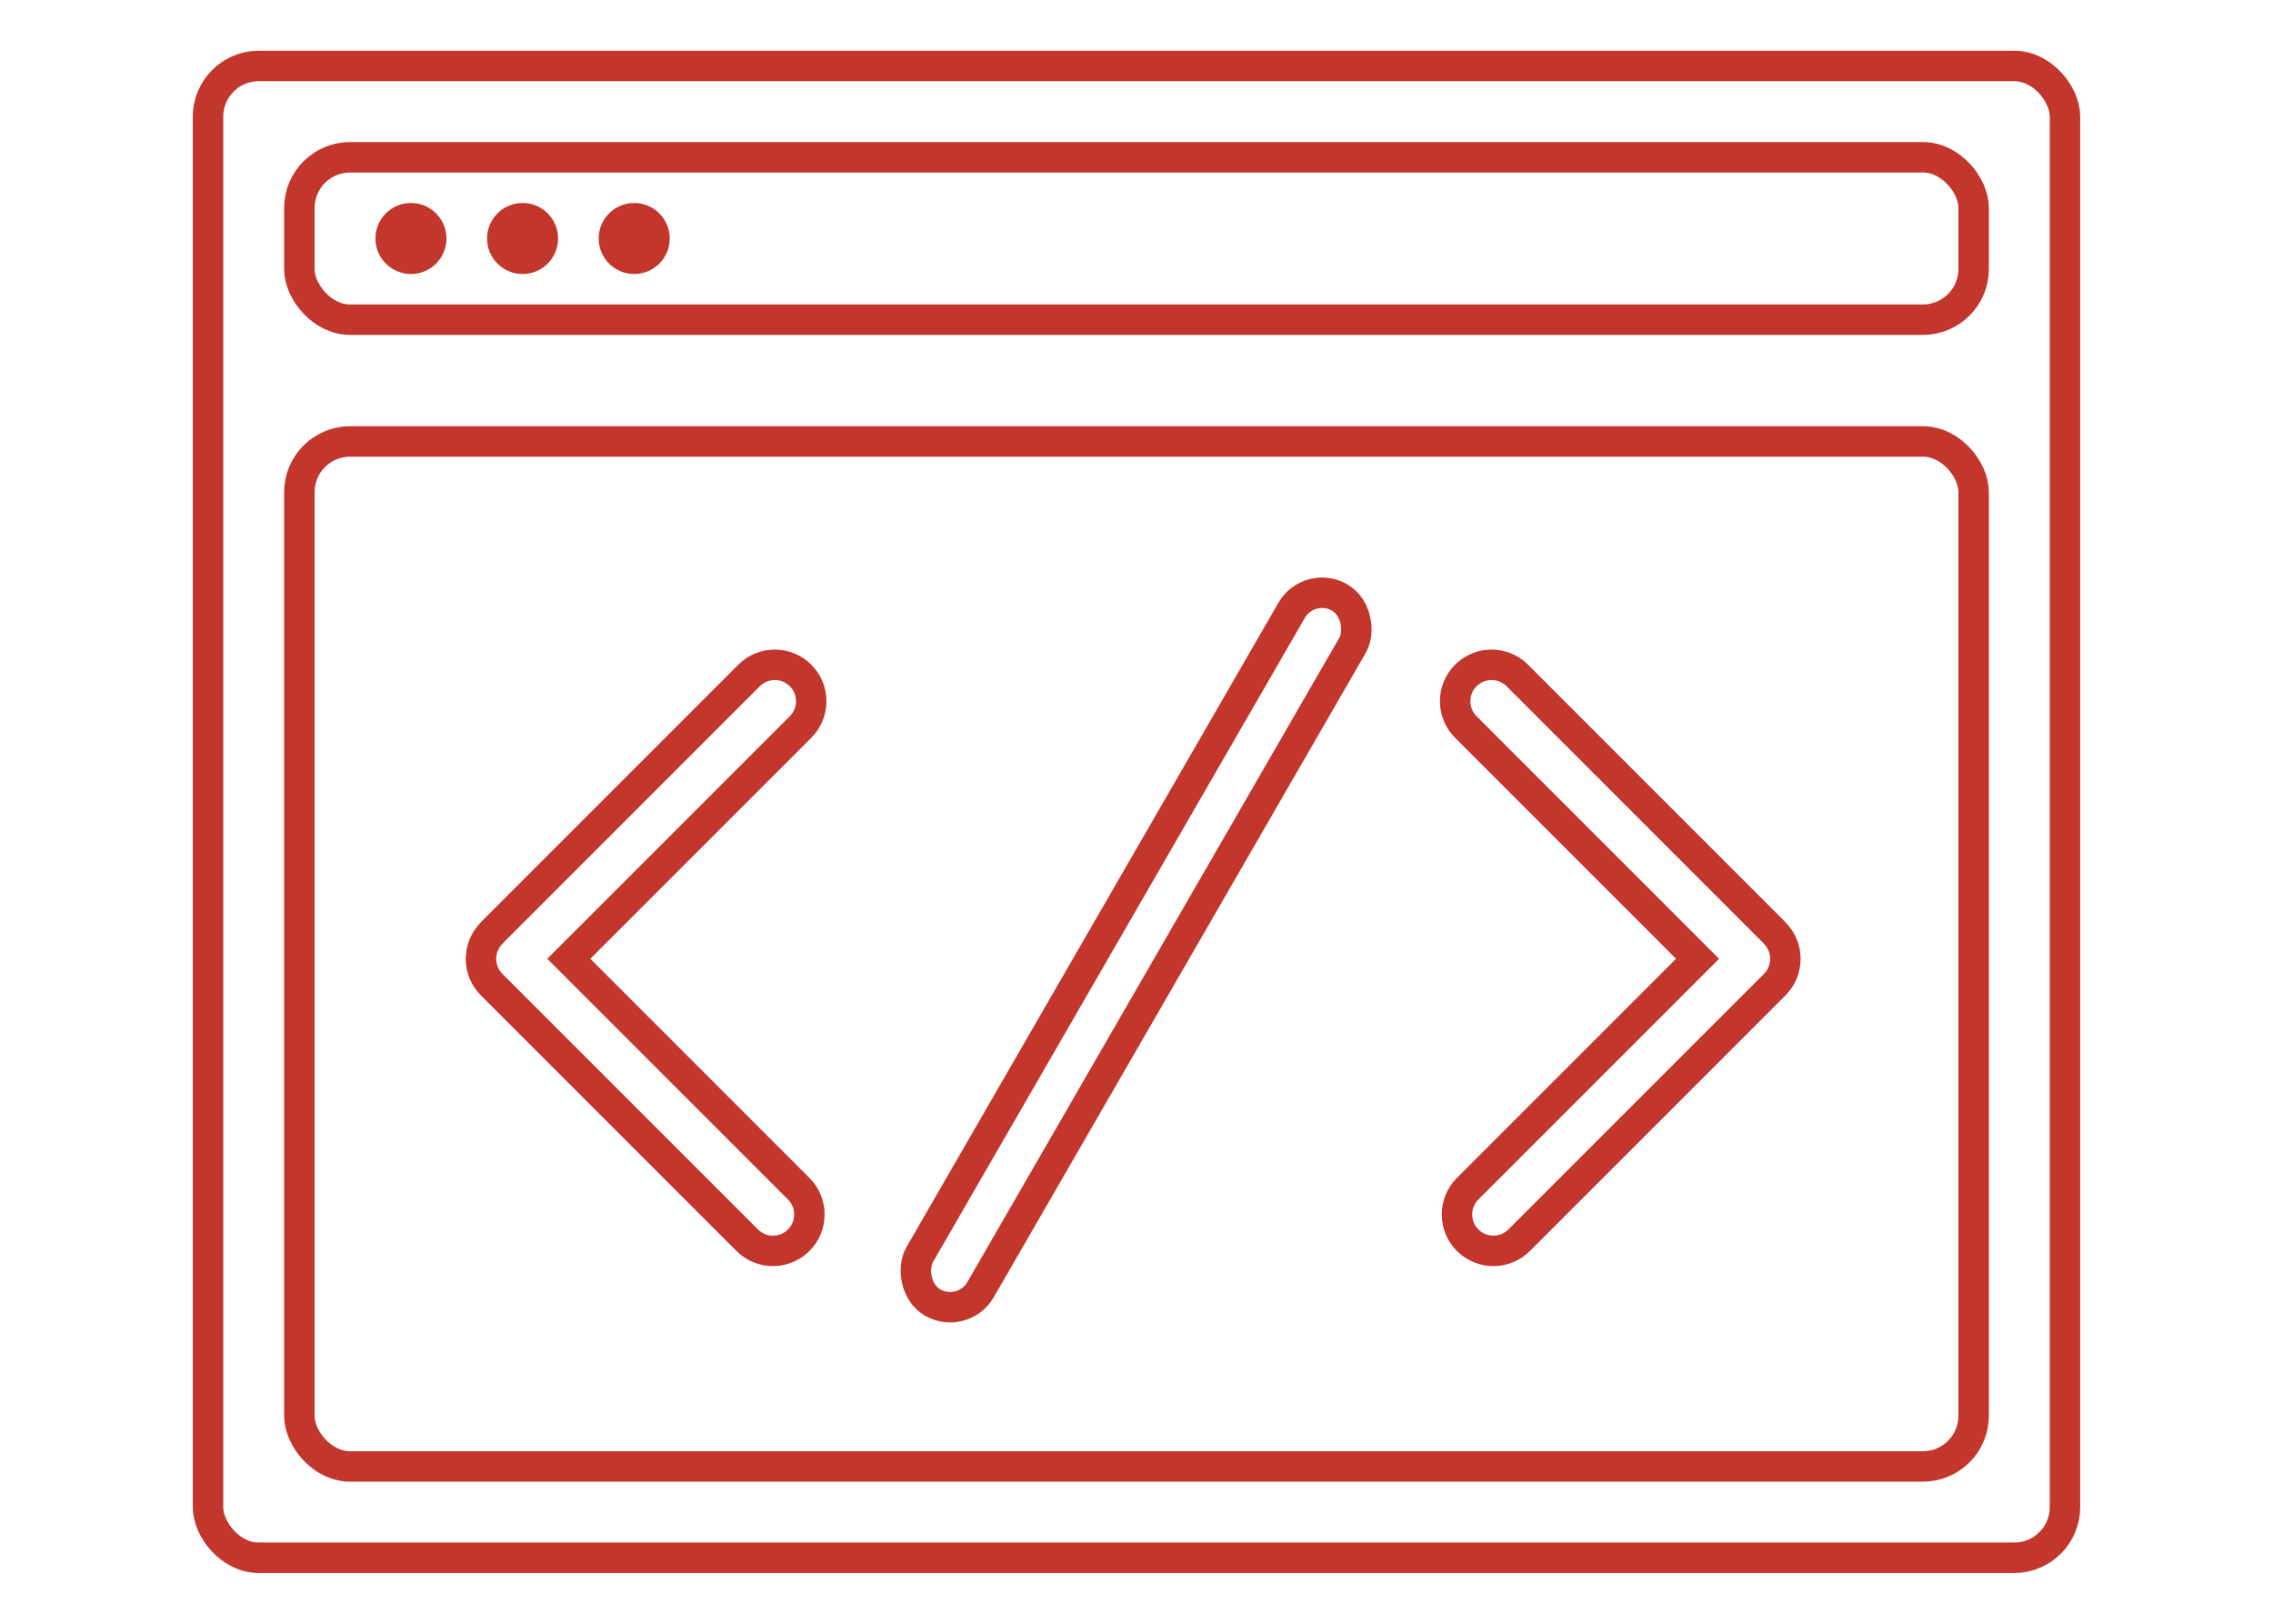
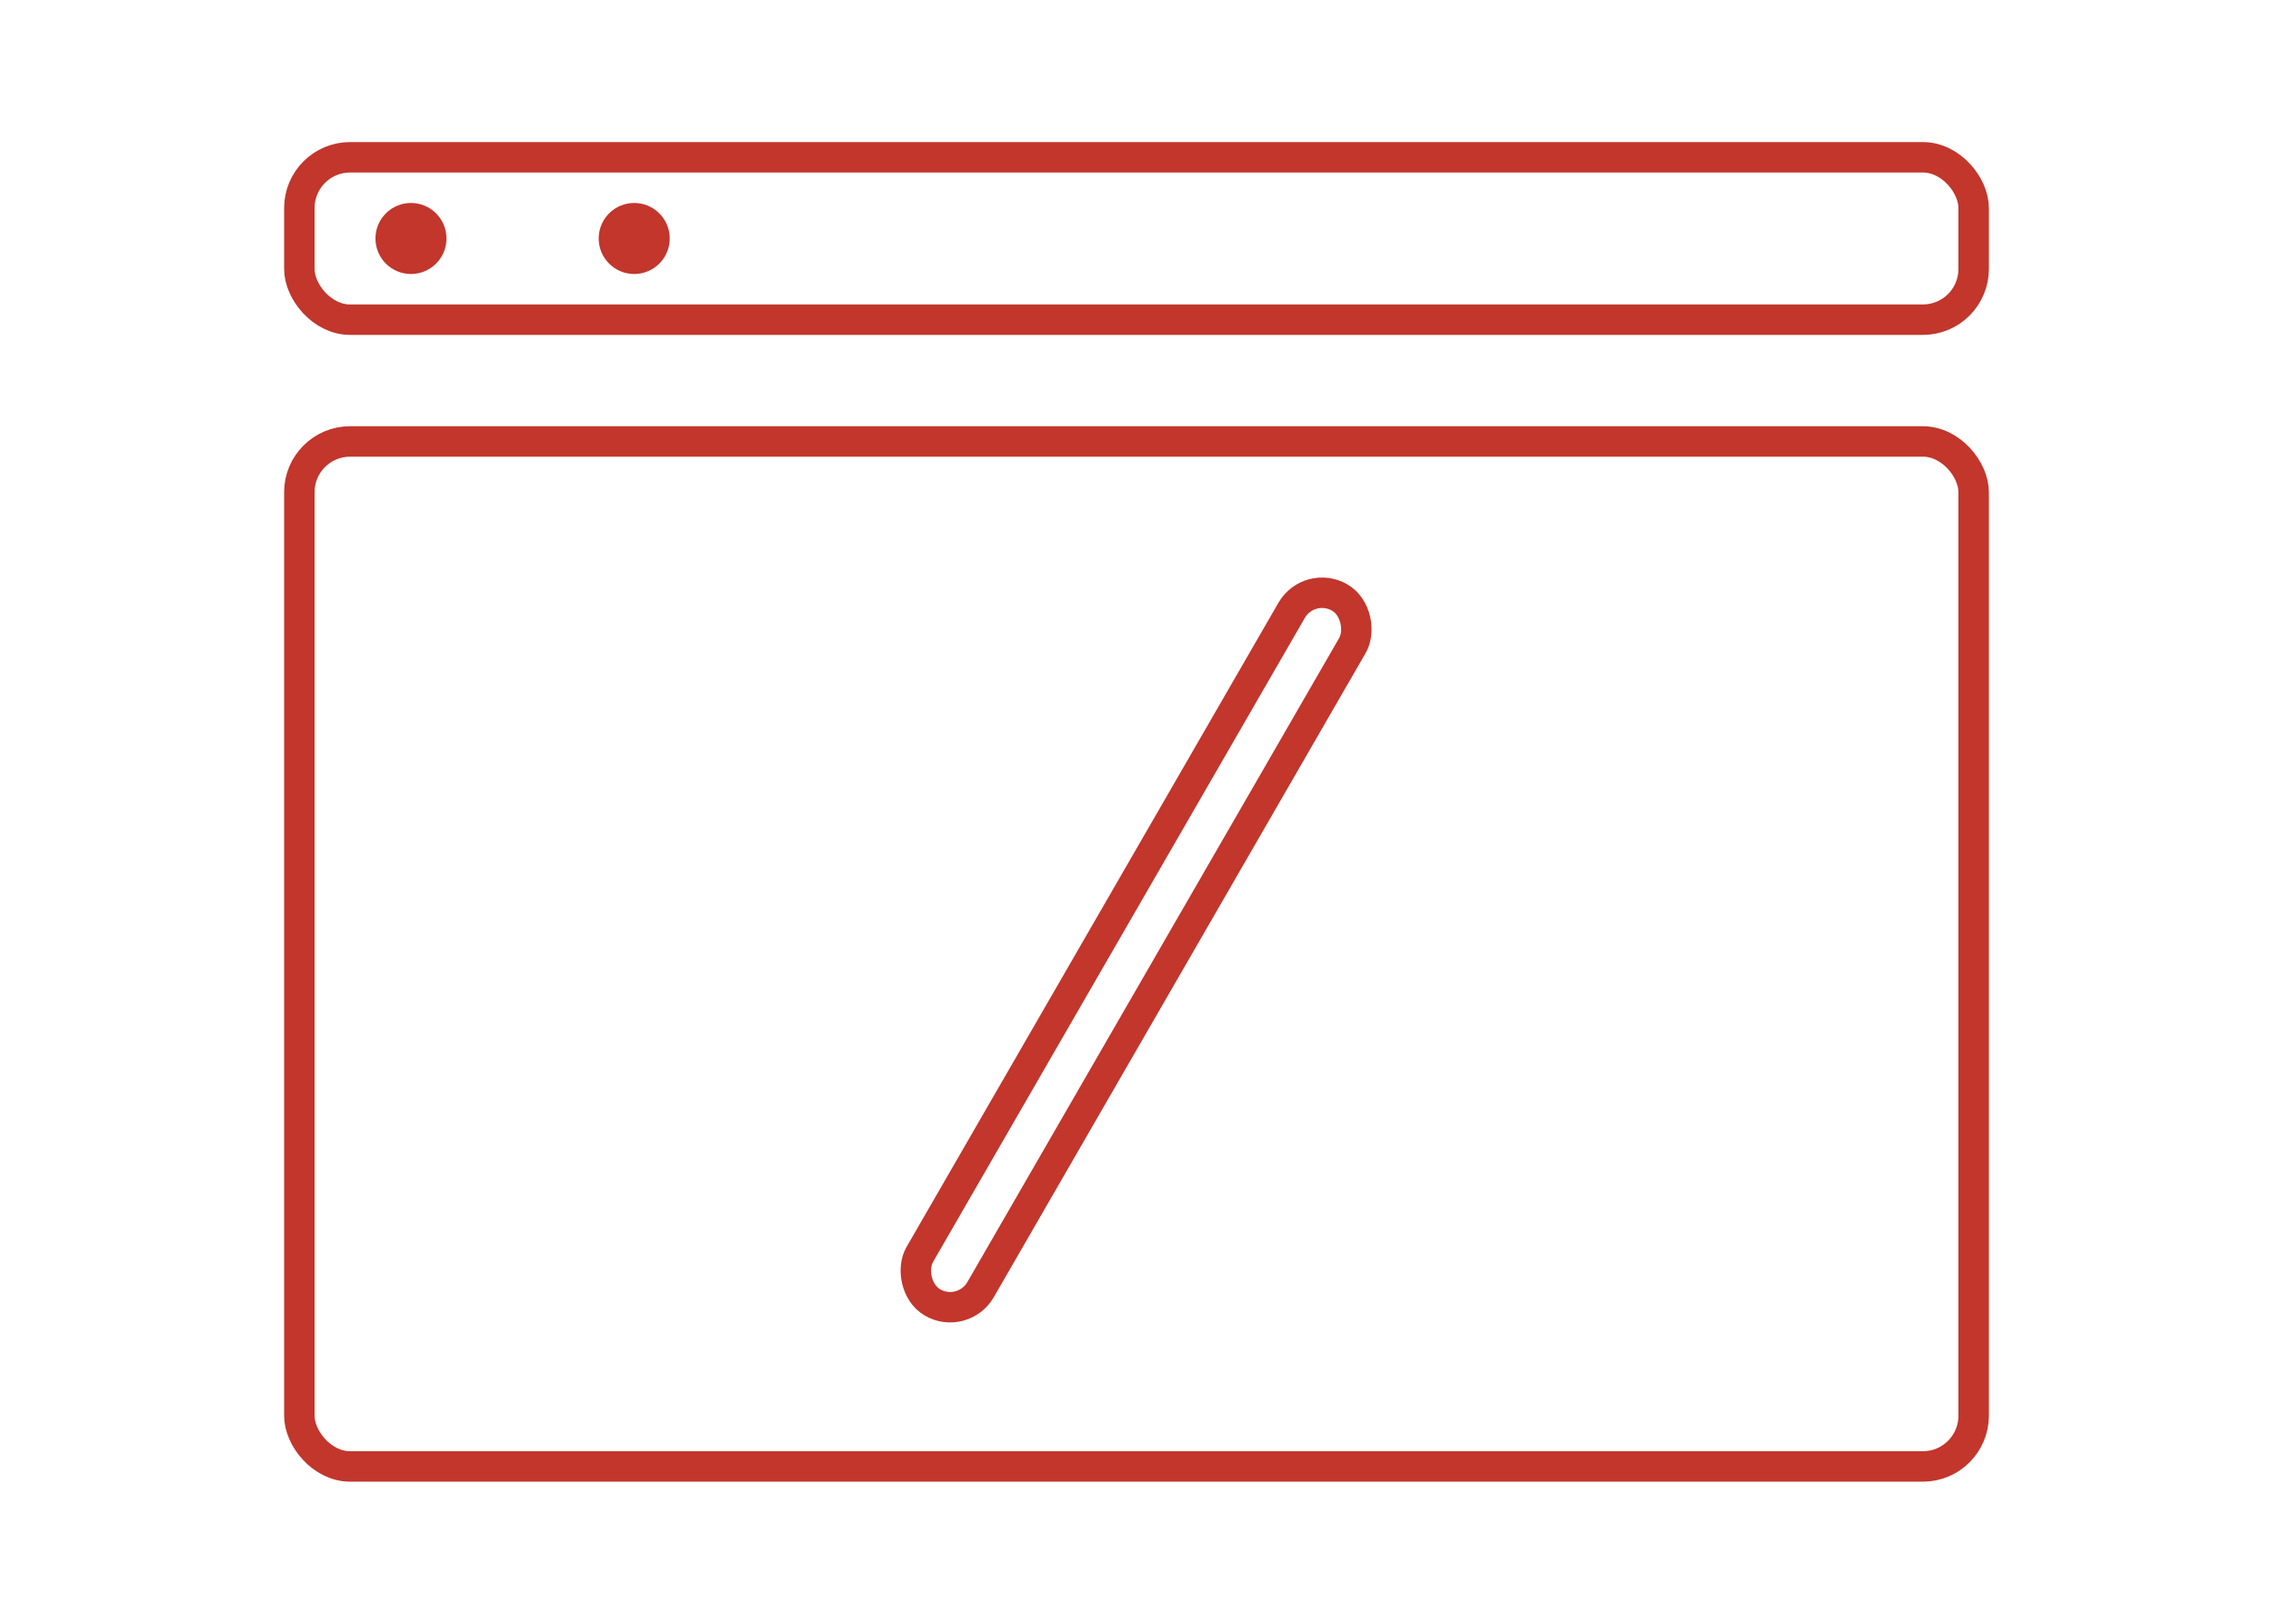
<svg xmlns="http://www.w3.org/2000/svg" width="224px" height="160px" viewBox="0 0 224 160" version="1.1">
  <title>Artboard Copy@2x</title>
  <desc>Created with Sketch.</desc>
  <defs />
  <g id="Page-1" stroke="none" stroke-width="1" fill="none" fill-rule="evenodd">
    <g id="Artboard-Copy">
      <g id="Development" transform="translate(19, 5)">
-         <rect id="Rectangle-3" stroke="#C2362C" stroke-width="3" x="1.5" y="1.5" width="183" height="147" rx="5" />
        <rect id="Rectangle-6" stroke="#C2362C" stroke-width="3" transform="translate(92.961, 88.61) rotate(-330) translate(-92.961, -88.61) " x="89.5" y="48.5" width="6.921" height="80.22" rx="3.461" />
-         <path d="M59.712,112.132 L37.055,89.475 L59.894,66.637 C61.295,65.235 61.295,62.962 59.894,61.561 C58.492,60.159 56.219,60.159 54.817,61.561 L29.633,86.745 C29.562,86.816 29.494,86.889 29.377,87.025 C28.047,88.434 28.078,90.65 29.451,92.024 L54.636,117.208 C56.037,118.61 58.31,118.61 59.712,117.208 C61.114,115.807 61.114,113.534 59.712,112.132 Z" id="Combined-Shape" stroke="#C2362C" stroke-width="3" />
-         <path d="M155.712,112.132 L133.055,89.475 L155.894,66.637 C157.295,65.235 157.295,62.962 155.894,61.561 C154.492,60.159 152.219,60.159 150.817,61.561 L125.633,86.745 C125.562,86.816 125.494,86.889 125.377,87.025 C124.047,88.434 124.078,90.65 125.451,92.024 L150.636,117.208 C152.037,118.61 154.31,118.61 155.712,117.208 C157.114,115.807 157.114,113.534 155.712,112.132 Z" id="Combined-Shape-Copy" stroke="#C2362C" stroke-width="3" transform="translate(140.673, 89.384) scale(-1, 1) translate(-140.673, -89.384) " />
        <rect id="Rectangle-4" stroke="#C2362C" stroke-width="3" x="10.5" y="10.5" width="165" height="16" rx="5" />
        <circle id="Oval-3" fill="#C2362C" cx="21.5" cy="18.5" r="3.5" />
-         <circle id="Oval-3-Copy" fill="#C2362C" cx="32.5" cy="18.5" r="3.5" />
        <circle id="Oval-3-Copy-2" fill="#C2362C" cx="43.5" cy="18.5" r="3.5" />
        <rect id="Rectangle-4-Copy" stroke="#C2362C" stroke-width="3" x="10.5" y="38.5" width="165" height="101" rx="5" />
      </g>
    </g>
  </g>
</svg>